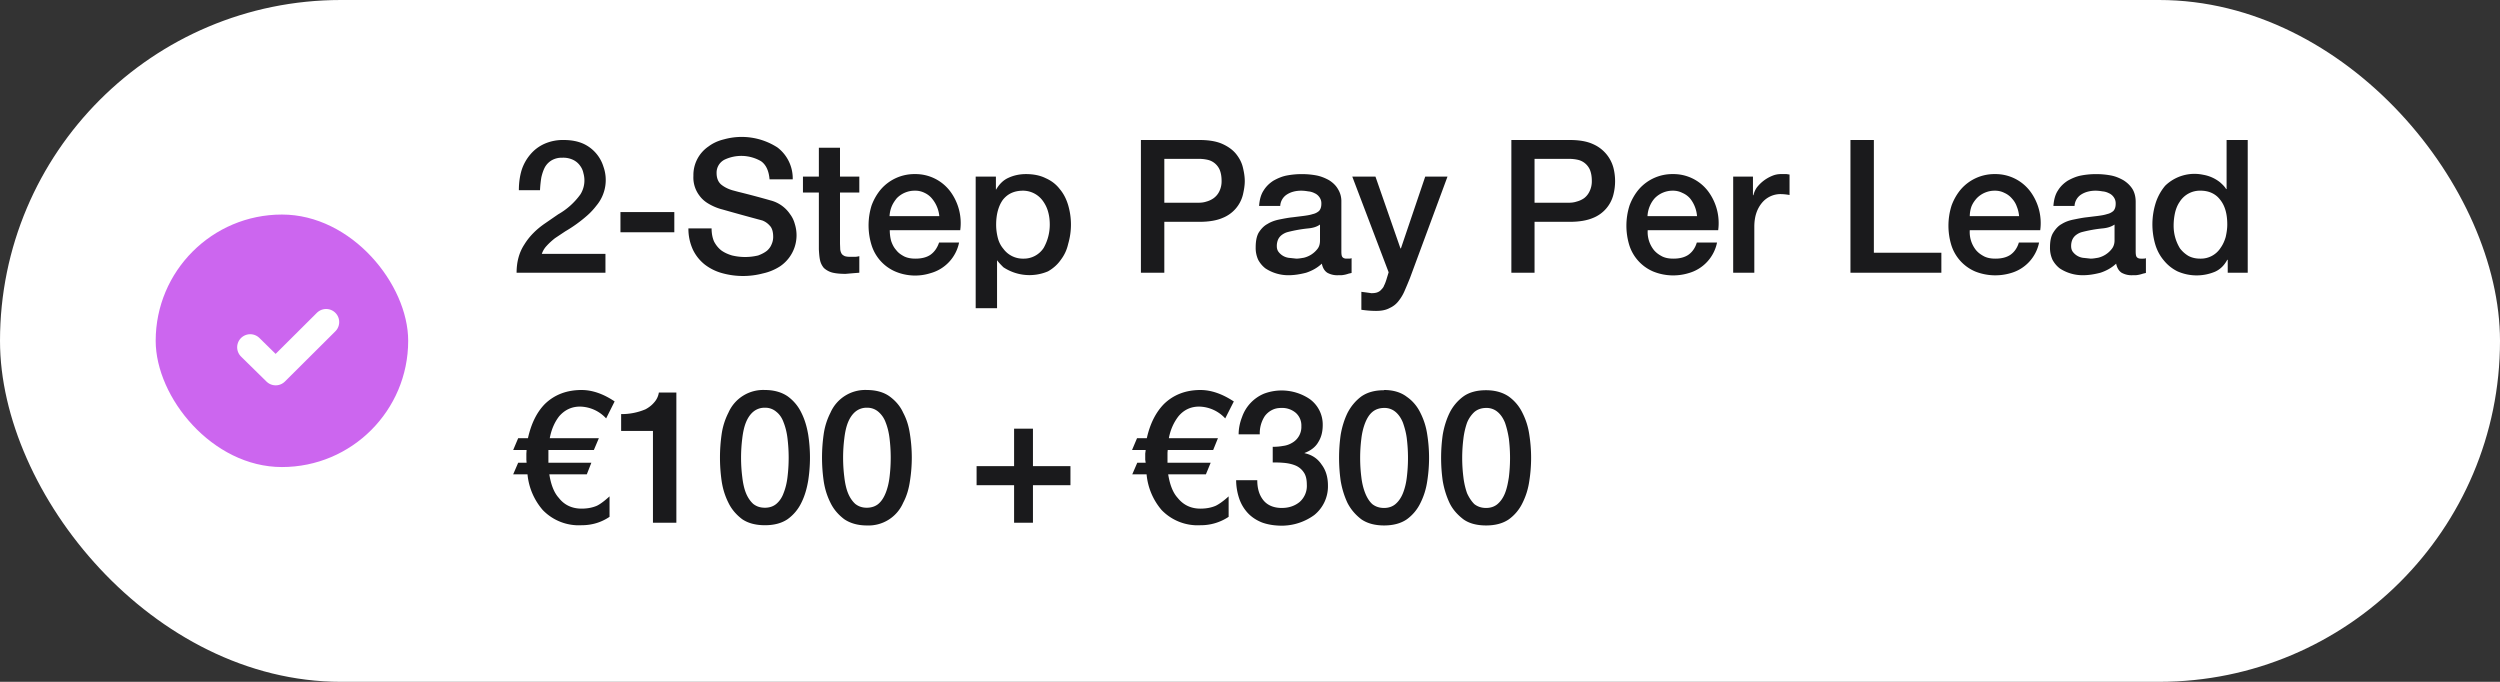
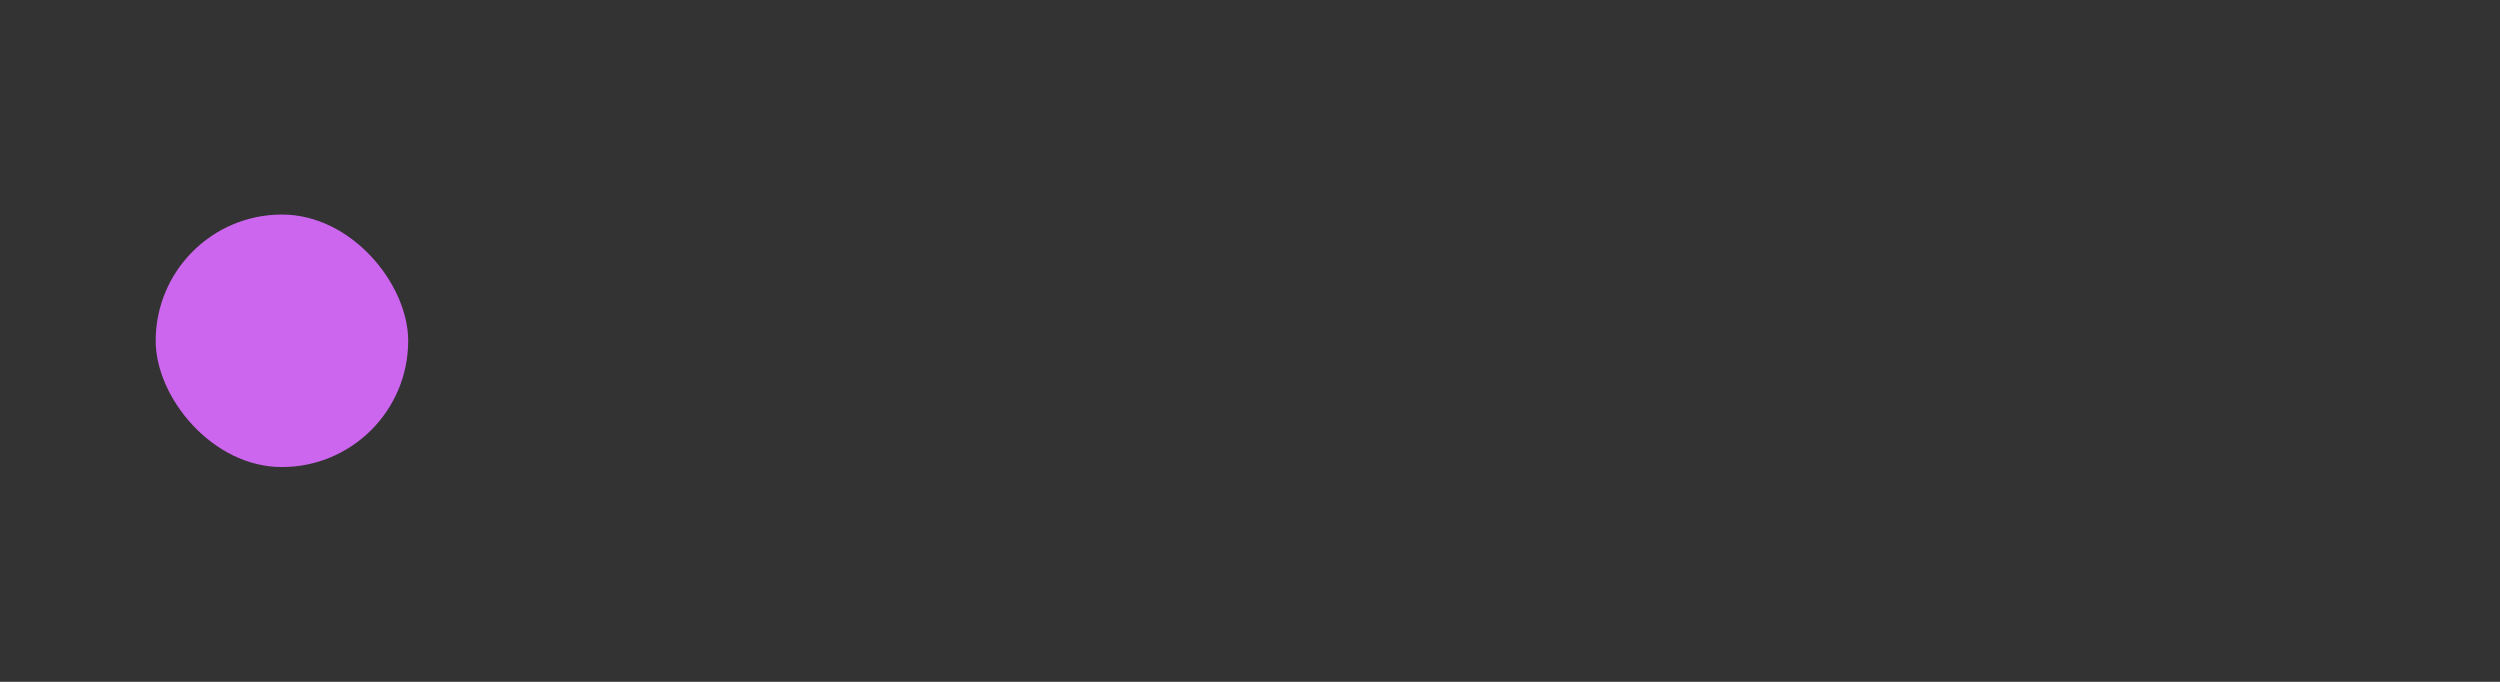
<svg xmlns="http://www.w3.org/2000/svg" fill="none" viewBox="0 0 110 30">
  <rect x="0" y="0" width="110" height="30" fill="#333333" stroke="none" />
-   <rect width="110" height="30" fill="#fff" rx="15" />
  <rect width="11.11" height="11.11" x="6.85" y="9.44" fill="#CC66EF" rx="5.56" />
-   <path stroke="#fff" stroke-linecap="round" stroke-linejoin="round" stroke-width="1.15" d="m11.01 15.28 1.12 1.1 2.22-2.21" />
-   <path fill="#1A1A1C" d="M26.63 12h-3.9c0-.47.11-.89.34-1.24.22-.36.53-.67.91-.93l.58-.4a3.07 3.07 0 0 0 .98-.88 1.16 1.16 0 0 0 .13-.93.8.8 0 0 0-.14-.32.8.8 0 0 0-.3-.26 1 1 0 0 0-.49-.1.88.88 0 0 0-.46.11.83.83 0 0 0-.3.3c-.07.13-.12.28-.16.45-.03.18-.05.37-.06.57h-.93c0-.32.04-.61.12-.88a2 2 0 0 1 .39-.7c.17-.2.37-.35.61-.46a2 2 0 0 1 .85-.17c.35 0 .64.06.88.17a1.64 1.64 0 0 1 .87 1 1.75 1.75 0 0 1-.31 1.72 3 3 0 0 1-.4.43 6.12 6.12 0 0 1-.97.7l-.45.3c-.14.11-.26.22-.36.33a.97.97 0 0 0-.22.36h2.8V12Zm.66-2.67h2.38v.89H27.3v-.89Zm4.02.72c0 .23.04.42.11.58.08.15.18.28.32.39.14.1.3.17.47.22a2.46 2.46 0 0 0 1.15 0c.16-.06.29-.13.39-.21.1-.09.16-.18.2-.28a.78.78 0 0 0 .07-.33c0-.22-.05-.39-.15-.49a.82.82 0 0 0-.33-.23 111.69 111.69 0 0 1-1.74-.48 2.33 2.33 0 0 1-.63-.26c-.17-.1-.3-.22-.4-.36a1.31 1.31 0 0 1-.26-.86 1.52 1.52 0 0 1 .67-1.3c.2-.15.43-.25.68-.31a2.9 2.9 0 0 1 2.35.36 1.71 1.71 0 0 1 .67 1.4h-1.02c-.03-.38-.16-.65-.38-.8a1.73 1.73 0 0 0-1.59-.07.64.64 0 0 0-.36.59c0 .21.06.38.19.5.13.11.3.2.5.26l.26.07a38.54 38.54 0 0 1 1.43.38 1.47 1.47 0 0 1 .85.6c.1.13.17.28.21.43a1.65 1.65 0 0 1-.65 1.87c-.22.14-.47.25-.75.31a3.43 3.43 0 0 1-1.79-.01 2.2 2.2 0 0 1-.77-.38 1.87 1.87 0 0 1-.52-.65 2.2 2.2 0 0 1-.2-.94h1.02Zm4.02-2.28h.7V6.5h.93v1.27h.85v.7h-.85v2.25l.01.26c.01.07.03.13.06.18.03.05.08.08.14.11.06.02.14.03.24.03h.2a.7.7 0 0 0 .2-.03V12a52.35 52.35 0 0 0-.6.05c-.25 0-.45-.02-.6-.06a.88.88 0 0 1-.36-.2.79.79 0 0 1-.17-.35c-.03-.14-.04-.3-.05-.47v-2.5h-.7v-.69Zm6 1.74a1.42 1.42 0 0 0-.32-.77.92.92 0 0 0-.32-.25.9.9 0 0 0-.43-.1 1.1 1.1 0 0 0-.8.33c-.08.1-.16.21-.22.35a1.3 1.3 0 0 0-.1.44h2.19Zm-2.18.62c0 .16.02.32.06.47.05.15.12.29.22.4.09.12.2.2.35.28.14.07.31.1.5.1.28 0 .5-.06.66-.17.17-.12.3-.3.38-.54h.88a1.76 1.76 0 0 1-1.26 1.35 2.24 2.24 0 0 1-1.54-.07 1.87 1.87 0 0 1-1.05-1.16 2.94 2.94 0 0 1 0-1.75c.1-.27.24-.51.41-.71a1.95 1.95 0 0 1 1.5-.67 1.91 1.91 0 0 1 1.55.76 2.34 2.34 0 0 1 .44 1.71h-3.1Zm3.78-2.36h.89v.57h.01c.14-.24.32-.42.55-.52.24-.11.5-.16.76-.16.34 0 .63.06.87.18.25.11.46.27.62.48.17.2.29.44.37.71a3.03 3.03 0 0 1 0 1.7c-.06.27-.17.5-.33.71-.14.2-.33.37-.56.5a2.08 2.08 0 0 1-1.96-.18c-.1-.1-.2-.2-.27-.3h-.01v2.1h-.94V7.77Zm3.26 2.12c0-.2-.02-.38-.07-.56a1.46 1.46 0 0 0-.22-.47 1.08 1.08 0 0 0-.88-.47c-.4 0-.69.14-.9.41-.19.27-.29.64-.29 1.09 0 .21.03.41.08.6.05.18.13.33.24.46a1.06 1.06 0 0 0 .87.43 1.04 1.04 0 0 0 .9-.47 2.08 2.08 0 0 0 .27-1.02Zm4.02-3.73h2.57c.42 0 .76.06 1.02.18s.46.27.6.45c.14.18.24.37.29.59.05.21.08.4.08.59 0 .18-.03.37-.08.59a1.48 1.48 0 0 1-.9 1.03c-.25.11-.6.17-1 .17h-1.56V12H50.2V6.16Zm1.02 2.76h1.5c.11 0 .23-.01.35-.05a1 1 0 0 0 .32-.15.8.8 0 0 0 .25-.3 1 1 0 0 0 .1-.46c0-.2-.03-.35-.08-.48a.76.76 0 0 0-.54-.45 1.73 1.73 0 0 0-.39-.04h-1.51v1.93Zm7.79 2.14c0 .11.01.2.04.24.03.05.1.08.18.08h.1c.03 0 .08 0 .13-.02v.65l-.13.03a1.29 1.29 0 0 1-.32.07h-.14a.9.9 0 0 1-.48-.11c-.12-.08-.2-.21-.24-.4-.19.18-.42.31-.69.4-.27.07-.53.11-.78.11a1.83 1.83 0 0 1-1.01-.3c-.13-.1-.24-.23-.32-.38a1.25 1.25 0 0 1-.11-.55c0-.26.04-.48.13-.64.1-.16.23-.3.38-.38.16-.1.33-.16.52-.2.2-.04.4-.08.6-.1l.48-.06c.15-.02.28-.04.4-.08a.61.61 0 0 0 .28-.14c.07-.08.1-.18.1-.32a.46.46 0 0 0-.09-.29.5.5 0 0 0-.21-.17.75.75 0 0 0-.28-.08 1.9 1.9 0 0 0-.3-.03c-.26 0-.47.06-.64.17a.64.64 0 0 0-.29.5h-.93c.02-.27.08-.5.2-.68.11-.18.26-.32.43-.43.18-.1.38-.19.6-.23a3.58 3.58 0 0 1 1.3 0c.2.04.39.12.55.21.16.1.3.23.39.39a1 1 0 0 1 .15.56v2.18Zm-.94-1.18c-.14.1-.31.15-.52.17a6.1 6.1 0 0 0-.9.16.74.74 0 0 0-.25.12.53.53 0 0 0-.17.2.71.71 0 0 0-.06.3c0 .11.03.2.09.27a.68.68 0 0 0 .49.25l.28.03c.1 0 .21-.02.33-.04a1.07 1.07 0 0 0 .6-.39c.08-.1.11-.23.11-.37v-.7Zm1.42-2.11h1.02l1.1 3.16h.02l1.07-3.16h.98l-1.65 4.46a19 19 0 0 1-.23.55c-.07.17-.16.32-.27.46a1 1 0 0 1-.39.31c-.16.09-.36.13-.6.13-.22 0-.44-.02-.65-.05v-.79a18.33 18.33 0 0 1 .44.06c.1 0 .2-.01.27-.04a.4.4 0 0 0 .17-.12c.05-.05.1-.11.12-.18.04-.07.07-.16.1-.25l.1-.33-1.6-4.21Zm7-1.61h2.58c.41 0 .75.06 1.01.18a1.58 1.58 0 0 1 .9 1.04 2.39 2.39 0 0 1 0 1.18 1.49 1.49 0 0 1-.9 1.03c-.26.11-.6.17-1.01.17h-1.56V12H66.5V6.16Zm1.02 2.76h1.5c.11 0 .23-.01.35-.05a1 1 0 0 0 .33-.15.8.8 0 0 0 .24-.3 1 1 0 0 0 .1-.46c0-.2-.03-.35-.08-.48a.76.76 0 0 0-.54-.45 1.73 1.73 0 0 0-.38-.04h-1.52v1.93Zm7.15.6a1.42 1.42 0 0 0-.3-.78.92.92 0 0 0-.34-.25.9.9 0 0 0-.42-.1 1.1 1.1 0 0 0-.8.33c-.09.1-.16.21-.22.35a1.3 1.3 0 0 0-.1.44h2.18Zm-2.17.6a1.27 1.27 0 0 0 .27.88c.1.12.21.2.36.28.14.07.3.1.5.1.28 0 .5-.06.66-.17.17-.12.3-.3.37-.54h.89a1.76 1.76 0 0 1-1.26 1.35 2.34 2.34 0 0 1-1.54-.07 1.87 1.87 0 0 1-1.06-1.16 2.94 2.94 0 0 1 .01-1.75c.1-.27.24-.51.41-.71a1.95 1.95 0 0 1 1.5-.67 1.91 1.91 0 0 1 1.55.76 2.34 2.34 0 0 1 .44 1.71h-3.1Zm3.76-2.35h.87v.82h.02a.98.98 0 0 1 .15-.34 1.63 1.63 0 0 1 .67-.51.97.97 0 0 1 .41-.08h.23l.13.02v.9a2.34 2.34 0 0 0-.4-.04 1.06 1.06 0 0 0-.81.38c-.1.12-.19.27-.25.45s-.09.38-.09.62V12h-.93V7.77Zm5.17-1.61h1.02v4.96h2.97V12h-4V6.16Zm7.41 3.35a1.43 1.43 0 0 0-.1-.42 1 1 0 0 0-.21-.35.92.92 0 0 0-.33-.25.9.9 0 0 0-.42-.1 1.1 1.1 0 0 0-.8.33c-.09.1-.17.21-.23.35a1.3 1.3 0 0 0-.08.44h2.17Zm-2.17.62a1.27 1.27 0 0 0 .27.87c.1.12.21.2.36.28.14.07.3.1.5.1.28 0 .5-.06.66-.17.17-.12.3-.3.37-.54h.89a1.76 1.76 0 0 1-1.26 1.35 2.4 2.4 0 0 1-1.54-.07 1.87 1.87 0 0 1-1.06-1.16 2.94 2.94 0 0 1 .01-1.75c.1-.27.24-.51.41-.71a1.95 1.95 0 0 1 1.5-.67 1.91 1.91 0 0 1 1.55.76 2.34 2.34 0 0 1 .44 1.71h-3.1Zm7.3.93c0 .11.01.2.04.24.03.05.1.08.18.08h.1c.04 0 .08 0 .13-.02v.65l-.13.03a1.28 1.28 0 0 1-.32.07h-.14a.9.9 0 0 1-.48-.11c-.12-.08-.2-.21-.24-.4-.19.18-.42.31-.69.4-.27.07-.52.11-.78.11a1.83 1.83 0 0 1-1.01-.3c-.13-.1-.24-.23-.32-.38a1.25 1.25 0 0 1-.11-.55c0-.26.04-.48.14-.64.1-.16.22-.3.37-.38.16-.1.33-.16.53-.2.2-.04.39-.08.58-.1l.49-.06c.15-.02.28-.04.4-.08a.61.61 0 0 0 .28-.14c.07-.08.1-.18.1-.32a.46.46 0 0 0-.09-.29.5.5 0 0 0-.21-.17.75.75 0 0 0-.28-.08 1.9 1.9 0 0 0-.3-.03c-.25 0-.47.06-.64.17a.64.64 0 0 0-.29.5h-.93c.02-.27.08-.5.2-.68.11-.18.26-.32.43-.43.18-.1.38-.19.6-.23a3.58 3.58 0 0 1 1.3 0c.21.04.39.12.55.21.16.1.3.23.4.39.09.15.14.34.14.56v2.18Zm-.93-1.18c-.15.1-.32.15-.53.17a6.1 6.1 0 0 0-.9.16.74.74 0 0 0-.25.12.53.53 0 0 0-.17.2.71.71 0 0 0-.06.3c0 .11.03.2.09.27a.68.68 0 0 0 .49.25l.28.03c.1 0 .21-.02.33-.04a1.07 1.07 0 0 0 .6-.39c.08-.1.12-.23.12-.37v-.7ZM98.9 12h-.88v-.57H98c-.13.24-.3.42-.55.53a2.09 2.09 0 0 1-1.64-.02 1.79 1.79 0 0 1-.6-.48c-.17-.2-.3-.44-.38-.71a3.15 3.15 0 0 1 .04-1.88c.1-.28.24-.51.4-.7a1.85 1.85 0 0 1 1.67-.48 1.63 1.63 0 0 1 .74.33c.1.09.2.18.27.3h.02V6.16h.93V12Zm-3.26-2.07a1.88 1.88 0 0 0 .28 1c.1.13.22.24.37.33.15.08.32.12.52.12a1.03 1.03 0 0 0 .9-.48c.1-.14.17-.3.22-.47.04-.18.07-.36.07-.55 0-.47-.1-.83-.32-1.1-.2-.26-.5-.39-.85-.39a1.05 1.05 0 0 0-.93.5c-.09.13-.16.3-.2.48a2.6 2.6 0 0 0-.06.56Zm-68.6 7.74-.37.74a1.6 1.6 0 0 0-1.15-.52c-.36 0-.67.14-.92.43-.2.26-.34.58-.41.96h2.16l-.22.52h-2v.56h1.89l-.2.51h-1.65c.07.44.2.8.42 1.04.24.31.58.47 1 .47.27 0 .5-.05.68-.13.16-.08.34-.22.55-.41v.9c-.37.25-.78.37-1.23.37a2.2 2.2 0 0 1-1.71-.67 2.8 2.8 0 0 1-.67-1.57h-.63l.22-.51h.37l-.01-.13v-.27l.01-.16h-.59l.22-.52h.43c.14-.63.38-1.13.74-1.5.42-.41.96-.62 1.62-.62.47 0 .96.17 1.45.5Zm.29.55a2.69 2.69 0 0 0 1.07-.21c.15-.08.28-.18.38-.3a.83.83 0 0 0 .21-.44h.77V23h-1.03v-4.04h-1.4v-.74Zm6.33-1.06c.4 0 .74.1 1 .28.26.19.46.43.6.72.15.3.24.61.3.96a6.58 6.58 0 0 1 0 2.03c-.06.35-.15.67-.3.97a1.9 1.9 0 0 1-.6.72c-.26.18-.6.27-1 .27-.41 0-.75-.09-1.01-.27-.26-.2-.46-.43-.6-.72-.15-.3-.25-.62-.3-.97a7.28 7.28 0 0 1 0-2.03 3 3 0 0 1 .3-.96 1.67 1.67 0 0 1 1.61-1Zm0 5.18c.2 0 .37-.06.5-.17.14-.12.25-.28.32-.48.08-.2.14-.44.17-.7a7.01 7.01 0 0 0 0-1.7c-.03-.26-.09-.5-.17-.7-.07-.2-.18-.36-.32-.47a.74.74 0 0 0-.5-.18.77.77 0 0 0-.52.18c-.13.11-.24.27-.32.47-.08.2-.13.44-.16.7a6.81 6.81 0 0 0 0 1.7c.03.26.08.5.16.7.08.2.19.36.32.48.14.11.3.17.52.17Zm4.48-5.18c.41 0 .75.1 1 .28.26.19.47.43.6.72.16.3.25.61.3.96a6.58 6.58 0 0 1 0 2.03c-.05.35-.14.67-.3.97a1.66 1.66 0 0 1-1.6 1c-.4 0-.74-.1-1-.28-.26-.2-.46-.43-.6-.72-.15-.3-.25-.62-.3-.97a7.28 7.28 0 0 1 0-2.03 3 3 0 0 1 .3-.96 1.67 1.67 0 0 1 1.61-1Zm0 5.18c.2 0 .38-.06.51-.17.14-.12.24-.28.32-.48.08-.2.14-.44.17-.7a7.01 7.01 0 0 0 0-1.7c-.03-.26-.09-.5-.17-.7a1.1 1.1 0 0 0-.32-.47.74.74 0 0 0-.5-.18.77.77 0 0 0-.52.18c-.13.11-.24.27-.32.47-.08.2-.13.44-.16.7a6.81 6.81 0 0 0 0 1.7c.03.26.08.5.16.7.08.2.19.36.32.48.14.11.3.17.51.17Zm6.48-3.48h.83v1.65h1.65v.84h-1.65V23h-.83v-1.65h-1.65v-.84h1.65v-1.65Zm9.67-1.2-.38.75a1.6 1.6 0 0 0-1.15-.52c-.36 0-.67.14-.91.43-.2.26-.35.58-.42.96h2.16l-.21.52h-2l-.01.12v.44h1.9l-.21.51H51.4c.07.44.2.8.42 1.04.25.31.58.47 1 .47.27 0 .5-.05.68-.13.16-.08.35-.22.56-.41v.9a2.2 2.2 0 0 1-1.24.37 2.2 2.2 0 0 1-1.71-.67 2.8 2.8 0 0 1-.66-1.57h-.63l.22-.51h.37l-.02-.13v-.27l.02-.16h-.6l.22-.52h.43c.14-.63.39-1.13.75-1.5.42-.41.96-.62 1.61-.62.47 0 .96.17 1.46.5Zm1.71 2c.15 0 .3-.01.46-.04a1 1 0 0 0 .4-.14.8.8 0 0 0 .4-.73.74.74 0 0 0-.24-.58.92.92 0 0 0-.64-.22c-.17 0-.3.03-.43.1a.9.9 0 0 0-.3.26 1.38 1.38 0 0 0-.22.8h-.93c0-.27.06-.53.15-.76a1.73 1.73 0 0 1 .97-1.03 2.21 2.21 0 0 1 2.01.24 1.38 1.38 0 0 1 .57 1.14c0 .29-.06.54-.2.76-.12.21-.33.37-.6.47v.01c.32.07.57.23.75.5.19.25.28.56.28.93a1.62 1.62 0 0 1-.6 1.29 2.44 2.44 0 0 1-1.42.47c-.34 0-.63-.05-.88-.14-.25-.1-.46-.24-.62-.41a1.78 1.78 0 0 1-.38-.63 2.57 2.57 0 0 1-.14-.82h.93c0 .35.08.64.26.87.18.23.46.35.82.35.31 0 .57-.09.78-.26a.94.94 0 0 0 .32-.77c0-.22-.04-.4-.13-.53a.82.82 0 0 0-.35-.3c-.14-.06-.3-.1-.48-.12a4.4 4.4 0 0 0-.54-.02v-.7Zm4.9-2.5c.4 0 .74.1 1 .3.26.18.46.42.6.71.15.3.25.61.3.96a6.58 6.58 0 0 1 0 2.03c-.05.35-.15.67-.3.97a1.9 1.9 0 0 1-.6.72c-.26.18-.6.27-1 .27s-.74-.09-1-.27c-.26-.2-.46-.43-.61-.72-.14-.3-.24-.62-.3-.97a7.28 7.28 0 0 1 0-2.03c.06-.35.16-.67.3-.96.15-.29.35-.53.6-.72.27-.19.6-.28 1.01-.28Zm0 5.19c.2 0 .37-.06.5-.17.14-.12.25-.28.33-.48.08-.2.14-.44.17-.7a7.01 7.01 0 0 0 0-1.7c-.03-.26-.1-.5-.17-.7-.08-.2-.19-.36-.32-.47a.74.74 0 0 0-.51-.18c-.2 0-.38.06-.52.18-.13.11-.23.27-.31.47-.08.2-.14.44-.17.7a6.81 6.81 0 0 0 0 1.7c.03.26.09.5.17.7.08.2.18.36.31.48.14.11.31.17.52.17Zm4.49-5.18c.4 0 .74.1 1 .28.26.19.46.43.6.72.15.3.25.61.3.96a6.56 6.56 0 0 1 0 2.03c-.05.35-.15.67-.3.97a1.9 1.9 0 0 1-.6.72c-.26.18-.6.27-1 .27-.41 0-.75-.09-1-.27-.26-.2-.47-.43-.61-.72-.14-.3-.24-.62-.3-.97a7.28 7.28 0 0 1 0-2.03c.06-.35.16-.67.3-.96a2 2 0 0 1 .6-.72c.26-.19.6-.28 1-.28Zm0 5.18c.2 0 .37-.06.5-.17.14-.12.25-.28.33-.48.08-.2.13-.44.17-.7a7 7 0 0 0 0-1.7c-.04-.26-.1-.5-.17-.7-.08-.2-.19-.36-.32-.47a.74.74 0 0 0-.51-.18c-.2 0-.38.06-.52.18a1.3 1.3 0 0 0-.32.47c-.07.2-.13.44-.16.7a6.8 6.8 0 0 0 0 1.7c.03.26.09.5.16.7.09.2.2.36.32.48.14.11.31.17.52.17Z" />
</svg>